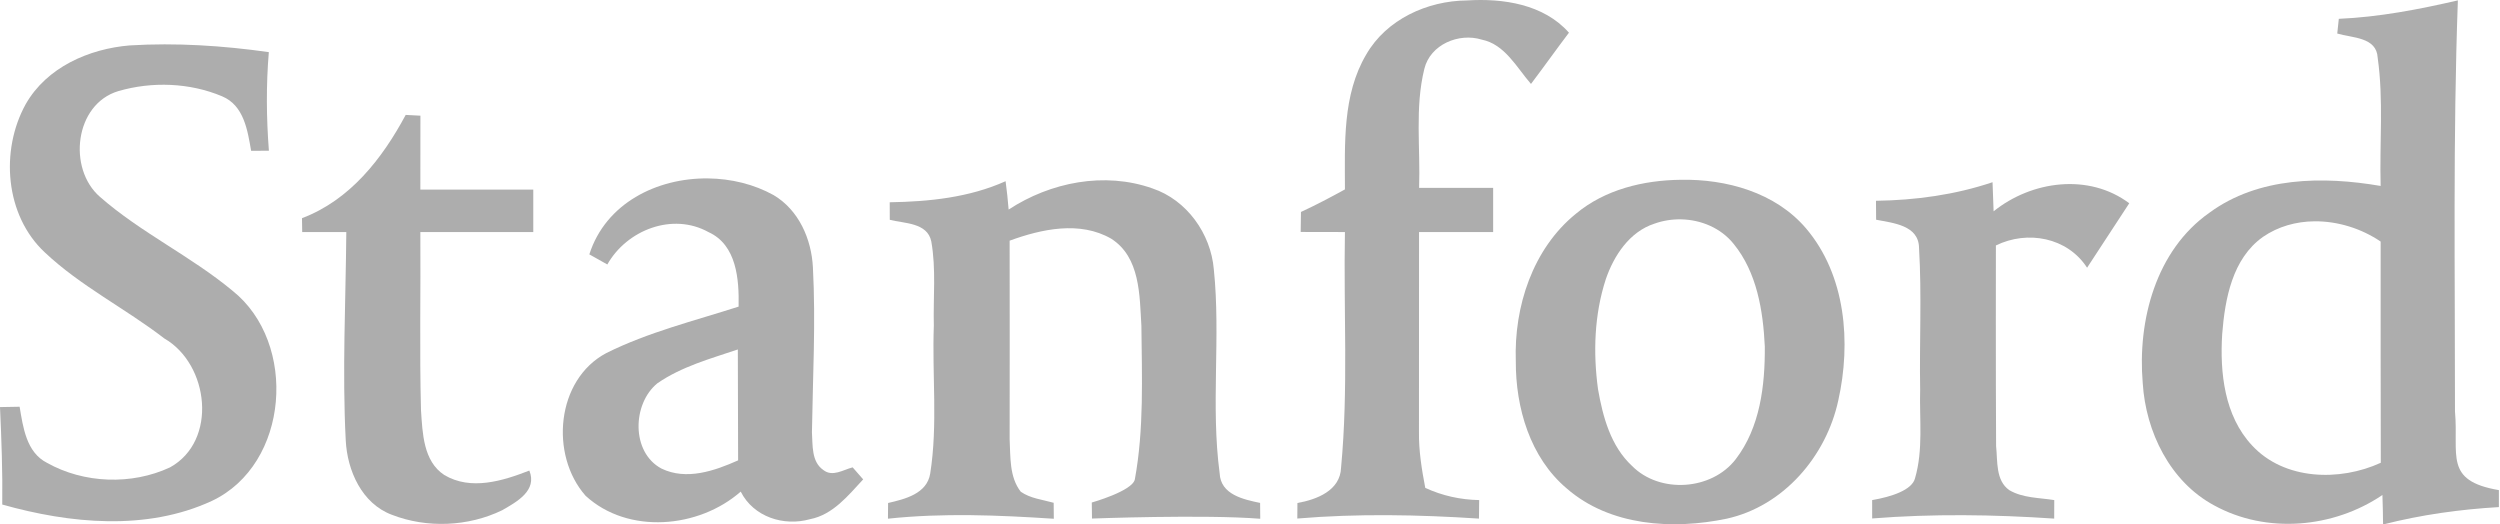
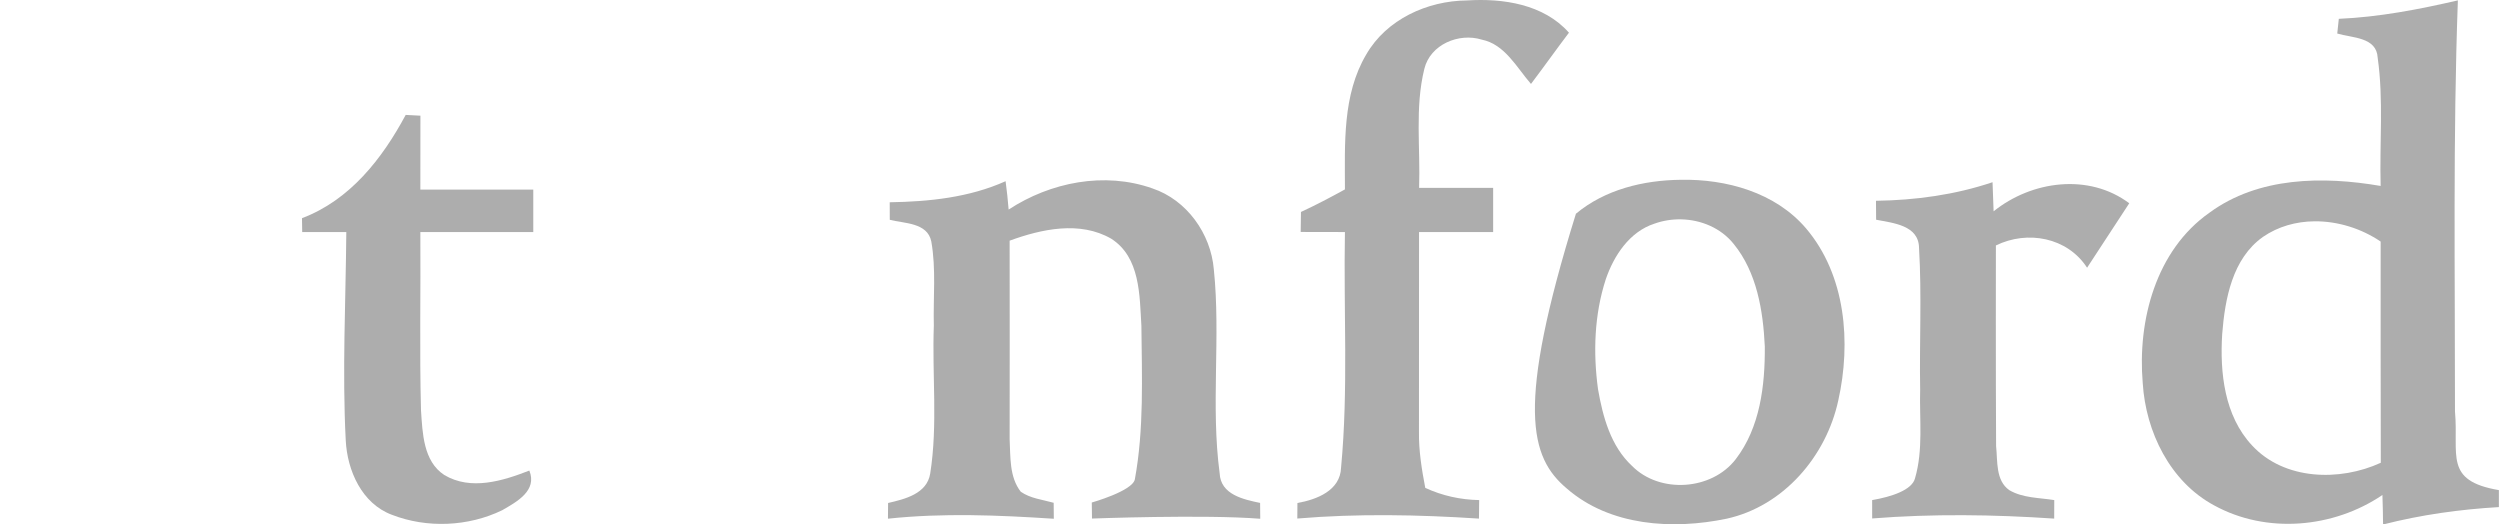
<svg xmlns="http://www.w3.org/2000/svg" width="143" height="30" viewBox="0 0 143 30" fill="none">
  <path d="M78.15 3.115C79.308 1.106 81.642 0.046 83.902 0.026C85.965 -0.107 88.299 0.236 89.744 1.87C89.009 2.84 88.307 3.831 87.572 4.801C86.753 3.859 86.078 2.533 84.754 2.266C83.45 1.862 81.811 2.541 81.472 3.94C80.923 6.16 81.254 8.481 81.173 10.745H85.408V13.273H81.169C81.169 17.081 81.169 20.89 81.165 24.699C81.149 25.779 81.323 26.846 81.525 27.906C82.493 28.355 83.539 28.585 84.609 28.605C84.605 28.868 84.601 29.398 84.597 29.664C81.133 29.438 77.665 29.369 74.206 29.66C74.206 29.438 74.213 28.993 74.213 28.771C75.307 28.577 76.664 28.067 76.709 26.749C77.132 22.273 76.846 17.765 76.93 13.273C76.087 13.273 75.243 13.273 74.399 13.268C74.403 12.888 74.411 12.504 74.415 12.124C75.271 11.728 76.107 11.287 76.93 10.834C76.93 8.238 76.777 5.432 78.15 3.115Z" fill="#ADADAD" />
  <path d="M140.59 0.022C138.35 0.54 136.081 0.976 133.78 1.077C133.755 1.288 133.711 1.708 133.691 1.918C134.546 2.177 135.943 2.109 136.004 3.305C136.347 5.732 136.105 8.194 136.173 10.636C132.875 10.07 129.189 10.106 126.384 12.164C123.312 14.319 122.258 18.339 122.565 21.921C122.738 24.699 124.127 27.55 126.642 28.904C129.637 30.554 133.469 30.215 136.274 28.314C136.295 28.876 136.307 29.438 136.311 30C138.483 29.446 140.703 29.135 142.936 29.006V28.035C139.772 27.495 140.647 26.029 140.425 23.535C140.429 15.699 140.308 7.858 140.59 0.022ZM132.382 12.659C133.718 12.645 135.077 13.072 136.173 13.818C136.178 18.035 136.165 22.253 136.182 26.47C133.832 27.55 130.655 27.473 128.814 25.475C127.235 23.785 126.969 21.311 127.11 19.103C127.268 17.093 127.688 14.796 129.44 13.551C130.318 12.948 131.343 12.67 132.382 12.659Z" fill="#ADADAD" />
-   <path d="M7.416 2.598C10.077 2.436 12.745 2.61 15.377 2.982C15.22 4.858 15.236 6.746 15.381 8.622C15.127 8.622 14.618 8.626 14.364 8.626C14.162 7.454 13.952 6.03 12.705 5.509C10.856 4.728 8.692 4.652 6.774 5.21C4.267 5.953 3.855 9.649 5.721 11.263C8.054 13.309 10.912 14.647 13.302 16.632C17.044 19.616 16.556 26.563 12.115 28.654C8.377 30.384 3.989 29.947 0.129 28.86C0.153 27.001 0.085 25.142 0 23.285C0.279 23.281 0.84 23.269 1.122 23.265C1.32 24.434 1.502 25.869 2.685 26.472C4.8 27.66 7.529 27.757 9.725 26.734C12.466 25.218 11.962 20.835 9.398 19.359C7.174 17.643 4.618 16.375 2.564 14.438C0.287 12.319 0.004 8.607 1.47 5.959C2.669 3.848 5.087 2.792 7.416 2.598Z" fill="#ADADAD" />
  <path d="M23.205 6.573C23.415 6.585 23.838 6.605 24.048 6.617C24.044 8.028 24.044 9.435 24.044 10.847H30.504V13.273H24.044C24.069 16.669 23.992 20.07 24.081 23.47C24.17 24.764 24.206 26.378 25.413 27.17C26.935 28.076 28.756 27.51 30.278 26.916C30.746 28.064 29.555 28.707 28.727 29.184C26.786 30.126 24.416 30.227 22.409 29.443C20.694 28.8 19.866 26.92 19.777 25.197C19.571 21.226 19.777 17.248 19.809 13.273H17.286C17.282 13.006 17.278 12.743 17.274 12.48C20.015 11.445 21.864 9.079 23.205 6.573Z" fill="#ADADAD" />
-   <path d="M40.491 10.205C37.58 10.175 34.645 11.623 33.71 14.55C33.964 14.696 34.481 14.983 34.739 15.128C35.858 13.151 38.47 12.136 40.528 13.277C42.143 14.012 42.281 15.99 42.248 17.538C39.709 18.355 37.081 18.998 34.683 20.195C31.808 21.715 31.437 26.026 33.496 28.359C35.922 30.587 39.971 30.227 42.369 28.12C43.1 29.567 44.828 30.122 46.334 29.697C47.646 29.442 48.513 28.346 49.373 27.421C49.224 27.251 48.921 26.907 48.772 26.733C48.231 26.87 47.621 27.299 47.093 26.883C46.406 26.41 46.491 25.459 46.443 24.727C46.491 21.59 46.664 18.444 46.499 15.302C46.418 13.677 45.692 12.015 44.254 11.162C43.132 10.538 41.814 10.218 40.491 10.205ZM42.204 19.989C42.22 22.103 42.204 24.218 42.22 26.333C40.868 26.935 39.261 27.493 37.836 26.802C36.092 25.872 36.164 23.09 37.606 21.921C38.99 20.967 40.633 20.518 42.204 19.989Z" fill="#ADADAD" />
-   <path d="M96.131 10.284C94.003 10.309 91.807 10.838 90.143 12.225C87.669 14.231 86.595 17.546 86.704 20.66C86.692 23.324 87.519 26.167 89.615 27.938C92.09 30.097 95.686 30.312 98.767 29.669C102.016 28.953 104.459 26.102 105.149 22.908C105.892 19.592 105.581 15.739 103.304 13.062C101.552 11.008 98.746 10.232 96.131 10.284ZM96.159 12.547C97.302 12.57 98.434 13.04 99.166 13.952C100.494 15.581 100.85 17.773 100.947 19.819C100.963 22.047 100.68 24.452 99.279 26.272C97.903 28.055 94.936 28.253 93.349 26.648C92.134 25.52 91.682 23.842 91.407 22.265C91.121 20.17 91.194 17.991 91.851 15.973C92.312 14.623 93.208 13.256 94.629 12.795C95.117 12.619 95.639 12.537 96.159 12.547Z" fill="#ADADAD" />
+   <path d="M96.131 10.284C94.003 10.309 91.807 10.838 90.143 12.225C86.692 23.324 87.519 26.167 89.615 27.938C92.09 30.097 95.686 30.312 98.767 29.669C102.016 28.953 104.459 26.102 105.149 22.908C105.892 19.592 105.581 15.739 103.304 13.062C101.552 11.008 98.746 10.232 96.131 10.284ZM96.159 12.547C97.302 12.57 98.434 13.04 99.166 13.952C100.494 15.581 100.85 17.773 100.947 19.819C100.963 22.047 100.68 24.452 99.279 26.272C97.903 28.055 94.936 28.253 93.349 26.648C92.134 25.52 91.682 23.842 91.407 22.265C91.121 20.17 91.194 17.991 91.851 15.973C92.312 14.623 93.208 13.256 94.629 12.795C95.117 12.619 95.639 12.537 96.159 12.547Z" fill="#ADADAD" />
  <path d="M50.892 11.57C53.148 11.534 55.438 11.299 57.52 10.365C57.593 10.903 57.65 11.441 57.694 11.987C60.088 10.418 63.18 9.807 65.921 10.778C67.883 11.437 69.256 13.361 69.43 15.399C69.833 19.277 69.248 23.207 69.765 27.077C69.821 28.294 71.129 28.569 72.078 28.767C72.082 28.993 72.082 29.446 72.086 29.673C68.881 29.418 62.462 29.661 62.462 29.661L62.45 28.744C62.45 28.744 64.765 28.092 64.912 27.425C65.441 24.546 65.316 21.57 65.288 18.646C65.183 16.9 65.227 14.716 63.56 13.653C61.772 12.621 59.579 13.099 57.751 13.766C57.763 17.55 57.751 21.339 57.751 25.124C57.803 26.135 57.73 27.287 58.389 28.128C58.942 28.512 59.636 28.581 60.27 28.759C60.274 28.985 60.278 29.442 60.278 29.673C57.117 29.466 53.948 29.333 50.791 29.669C50.791 29.442 50.799 28.993 50.799 28.771C51.76 28.549 53.027 28.245 53.209 27.081C53.649 24.291 53.31 21.44 53.415 18.626C53.374 17.021 53.552 15.395 53.27 13.81C53.047 12.726 51.727 12.787 50.895 12.573C50.895 12.322 50.892 11.821 50.892 11.57Z" fill="#ADADAD" />
  <path d="M107.304 11.485C109.565 11.453 111.825 11.146 113.973 10.422L114.034 12.088C116.206 10.337 119.48 9.892 121.793 11.627L119.381 15.314C118.255 13.575 115.97 13.155 114.165 14.04C114.165 14.04 114.153 21.695 114.177 25.52C114.27 26.373 114.137 27.481 114.936 28.039C115.707 28.491 116.644 28.467 117.504 28.605C117.504 28.868 117.5 29.401 117.5 29.664C114.032 29.43 110.556 29.381 107.088 29.656L107.087 28.605C108.205 28.414 109.369 28.027 109.539 27.359C110.019 25.714 109.785 23.971 109.833 22.277C109.785 19.58 109.93 16.879 109.769 14.186C109.757 12.876 108.275 12.758 107.314 12.568C107.316 12.197 107.308 11.816 107.306 11.485L107.304 11.485Z" fill="#ADADAD" />
</svg>